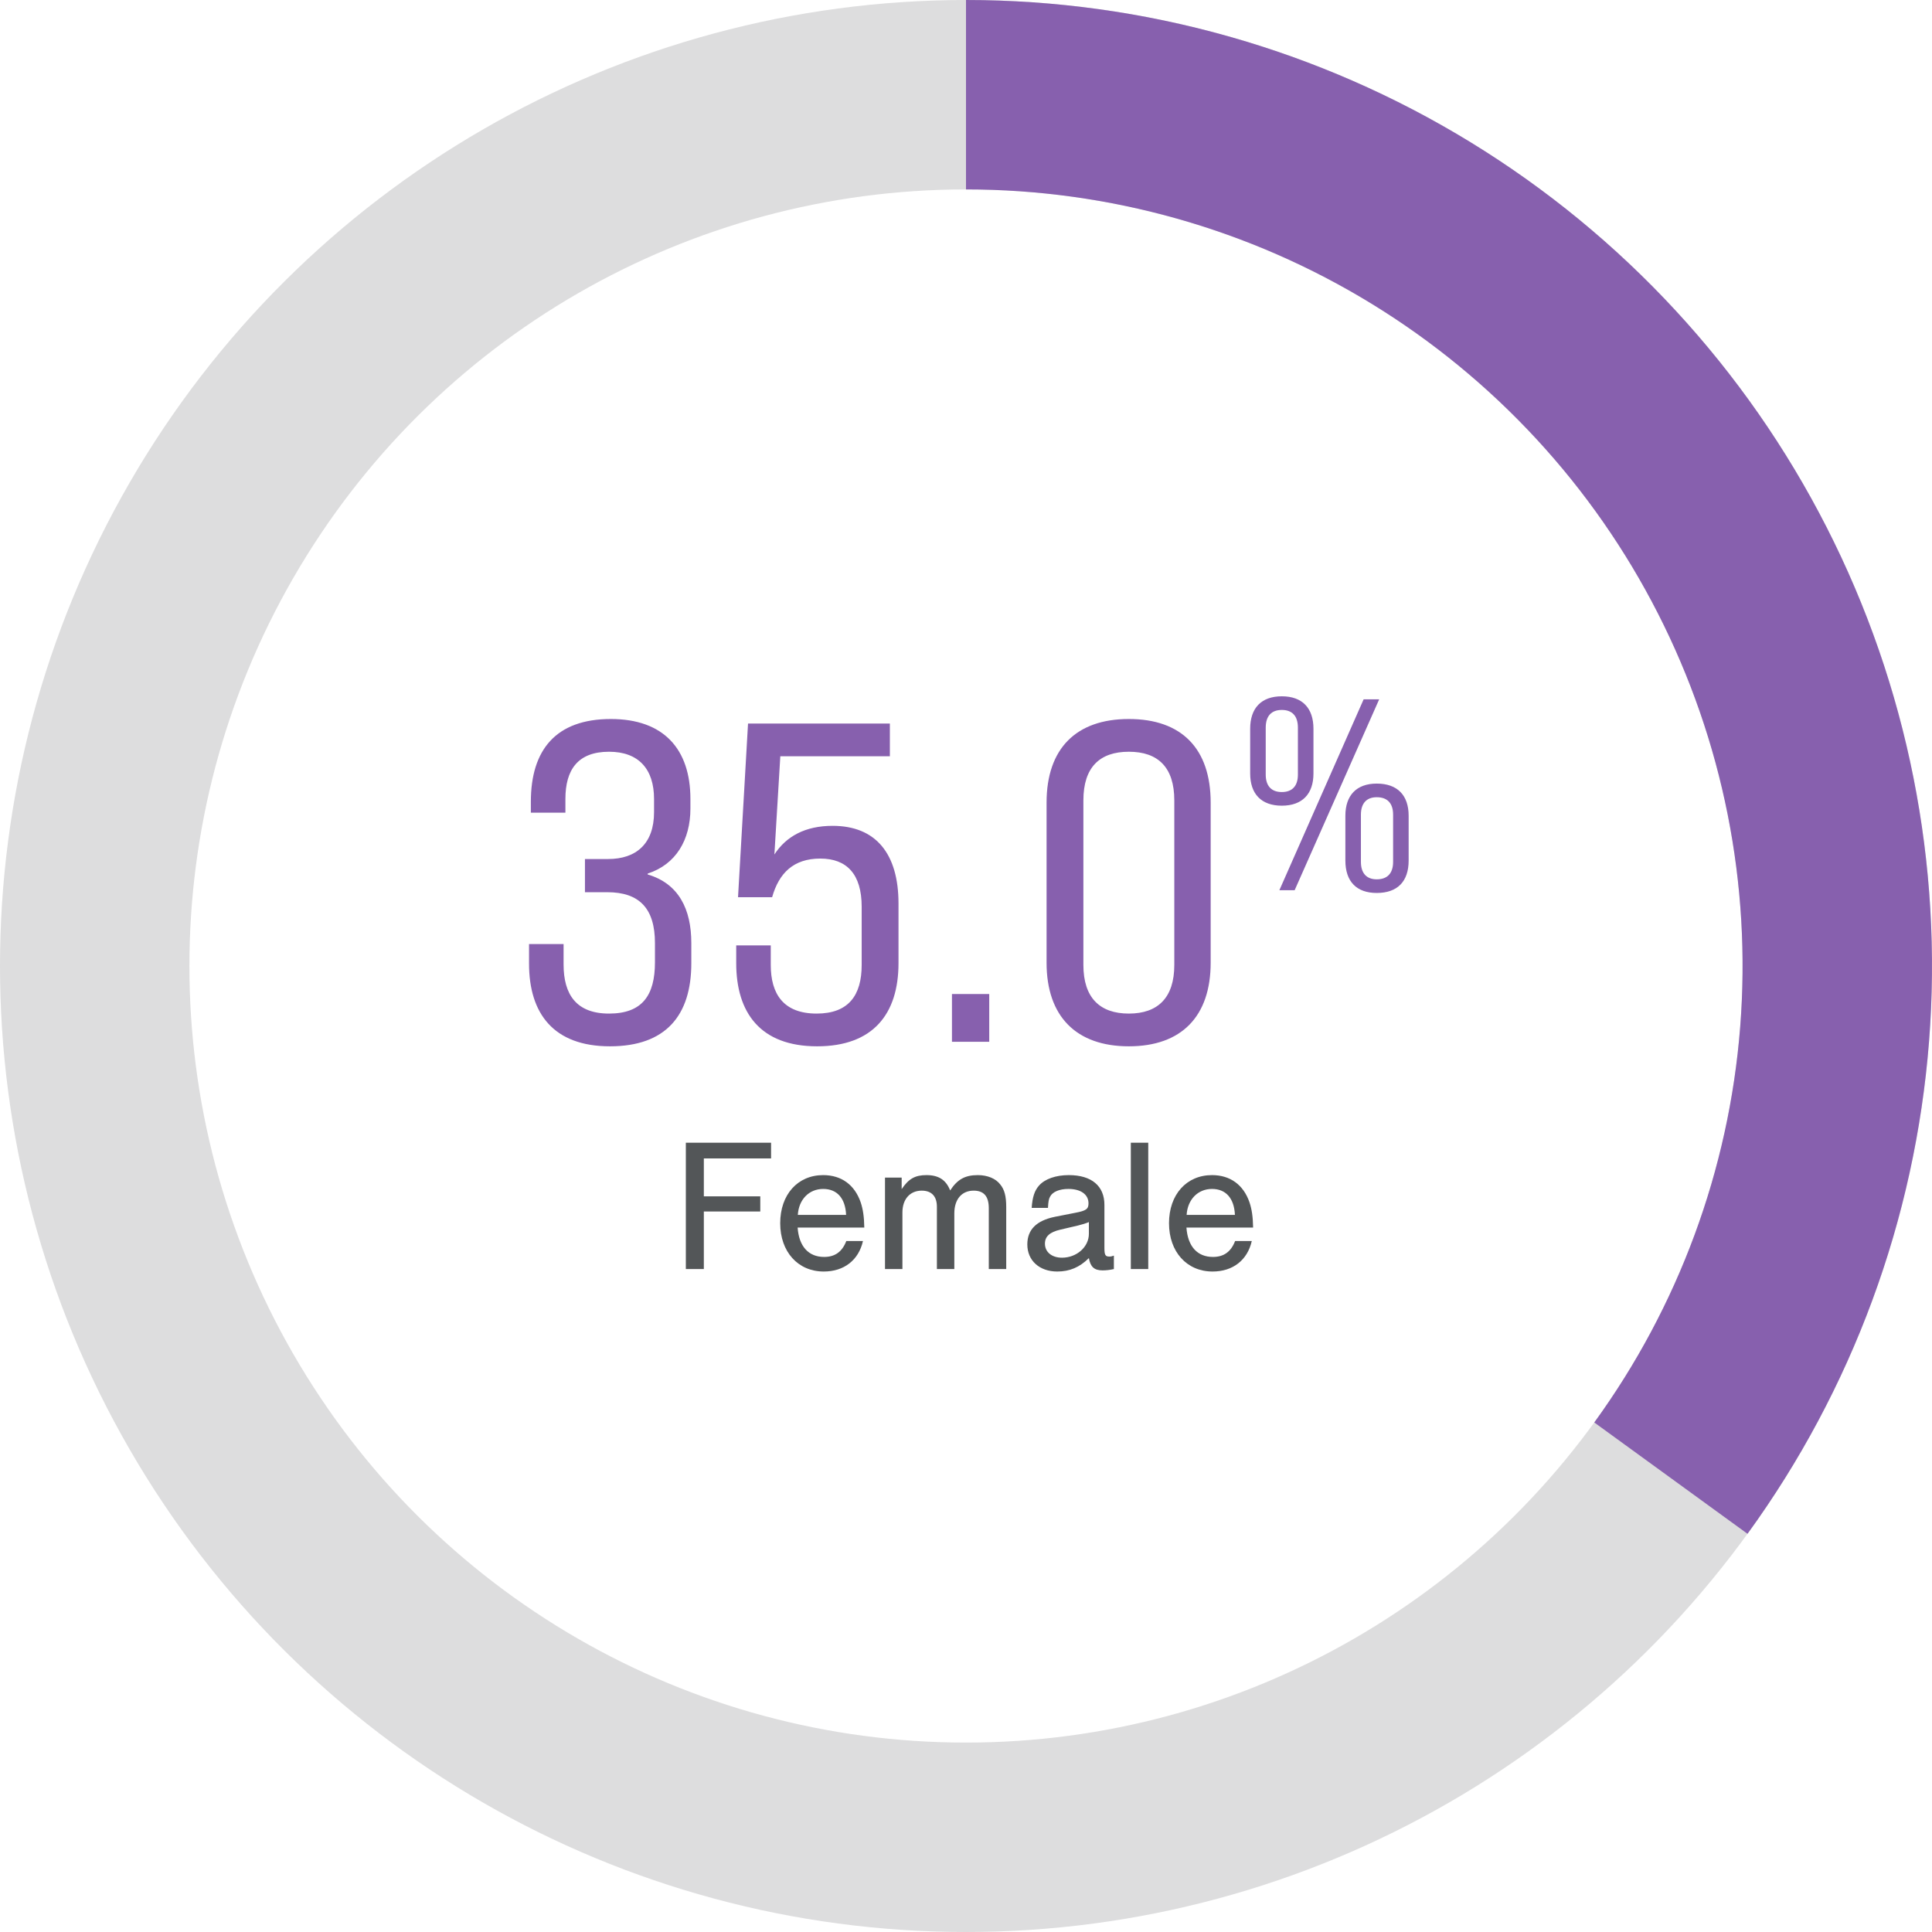
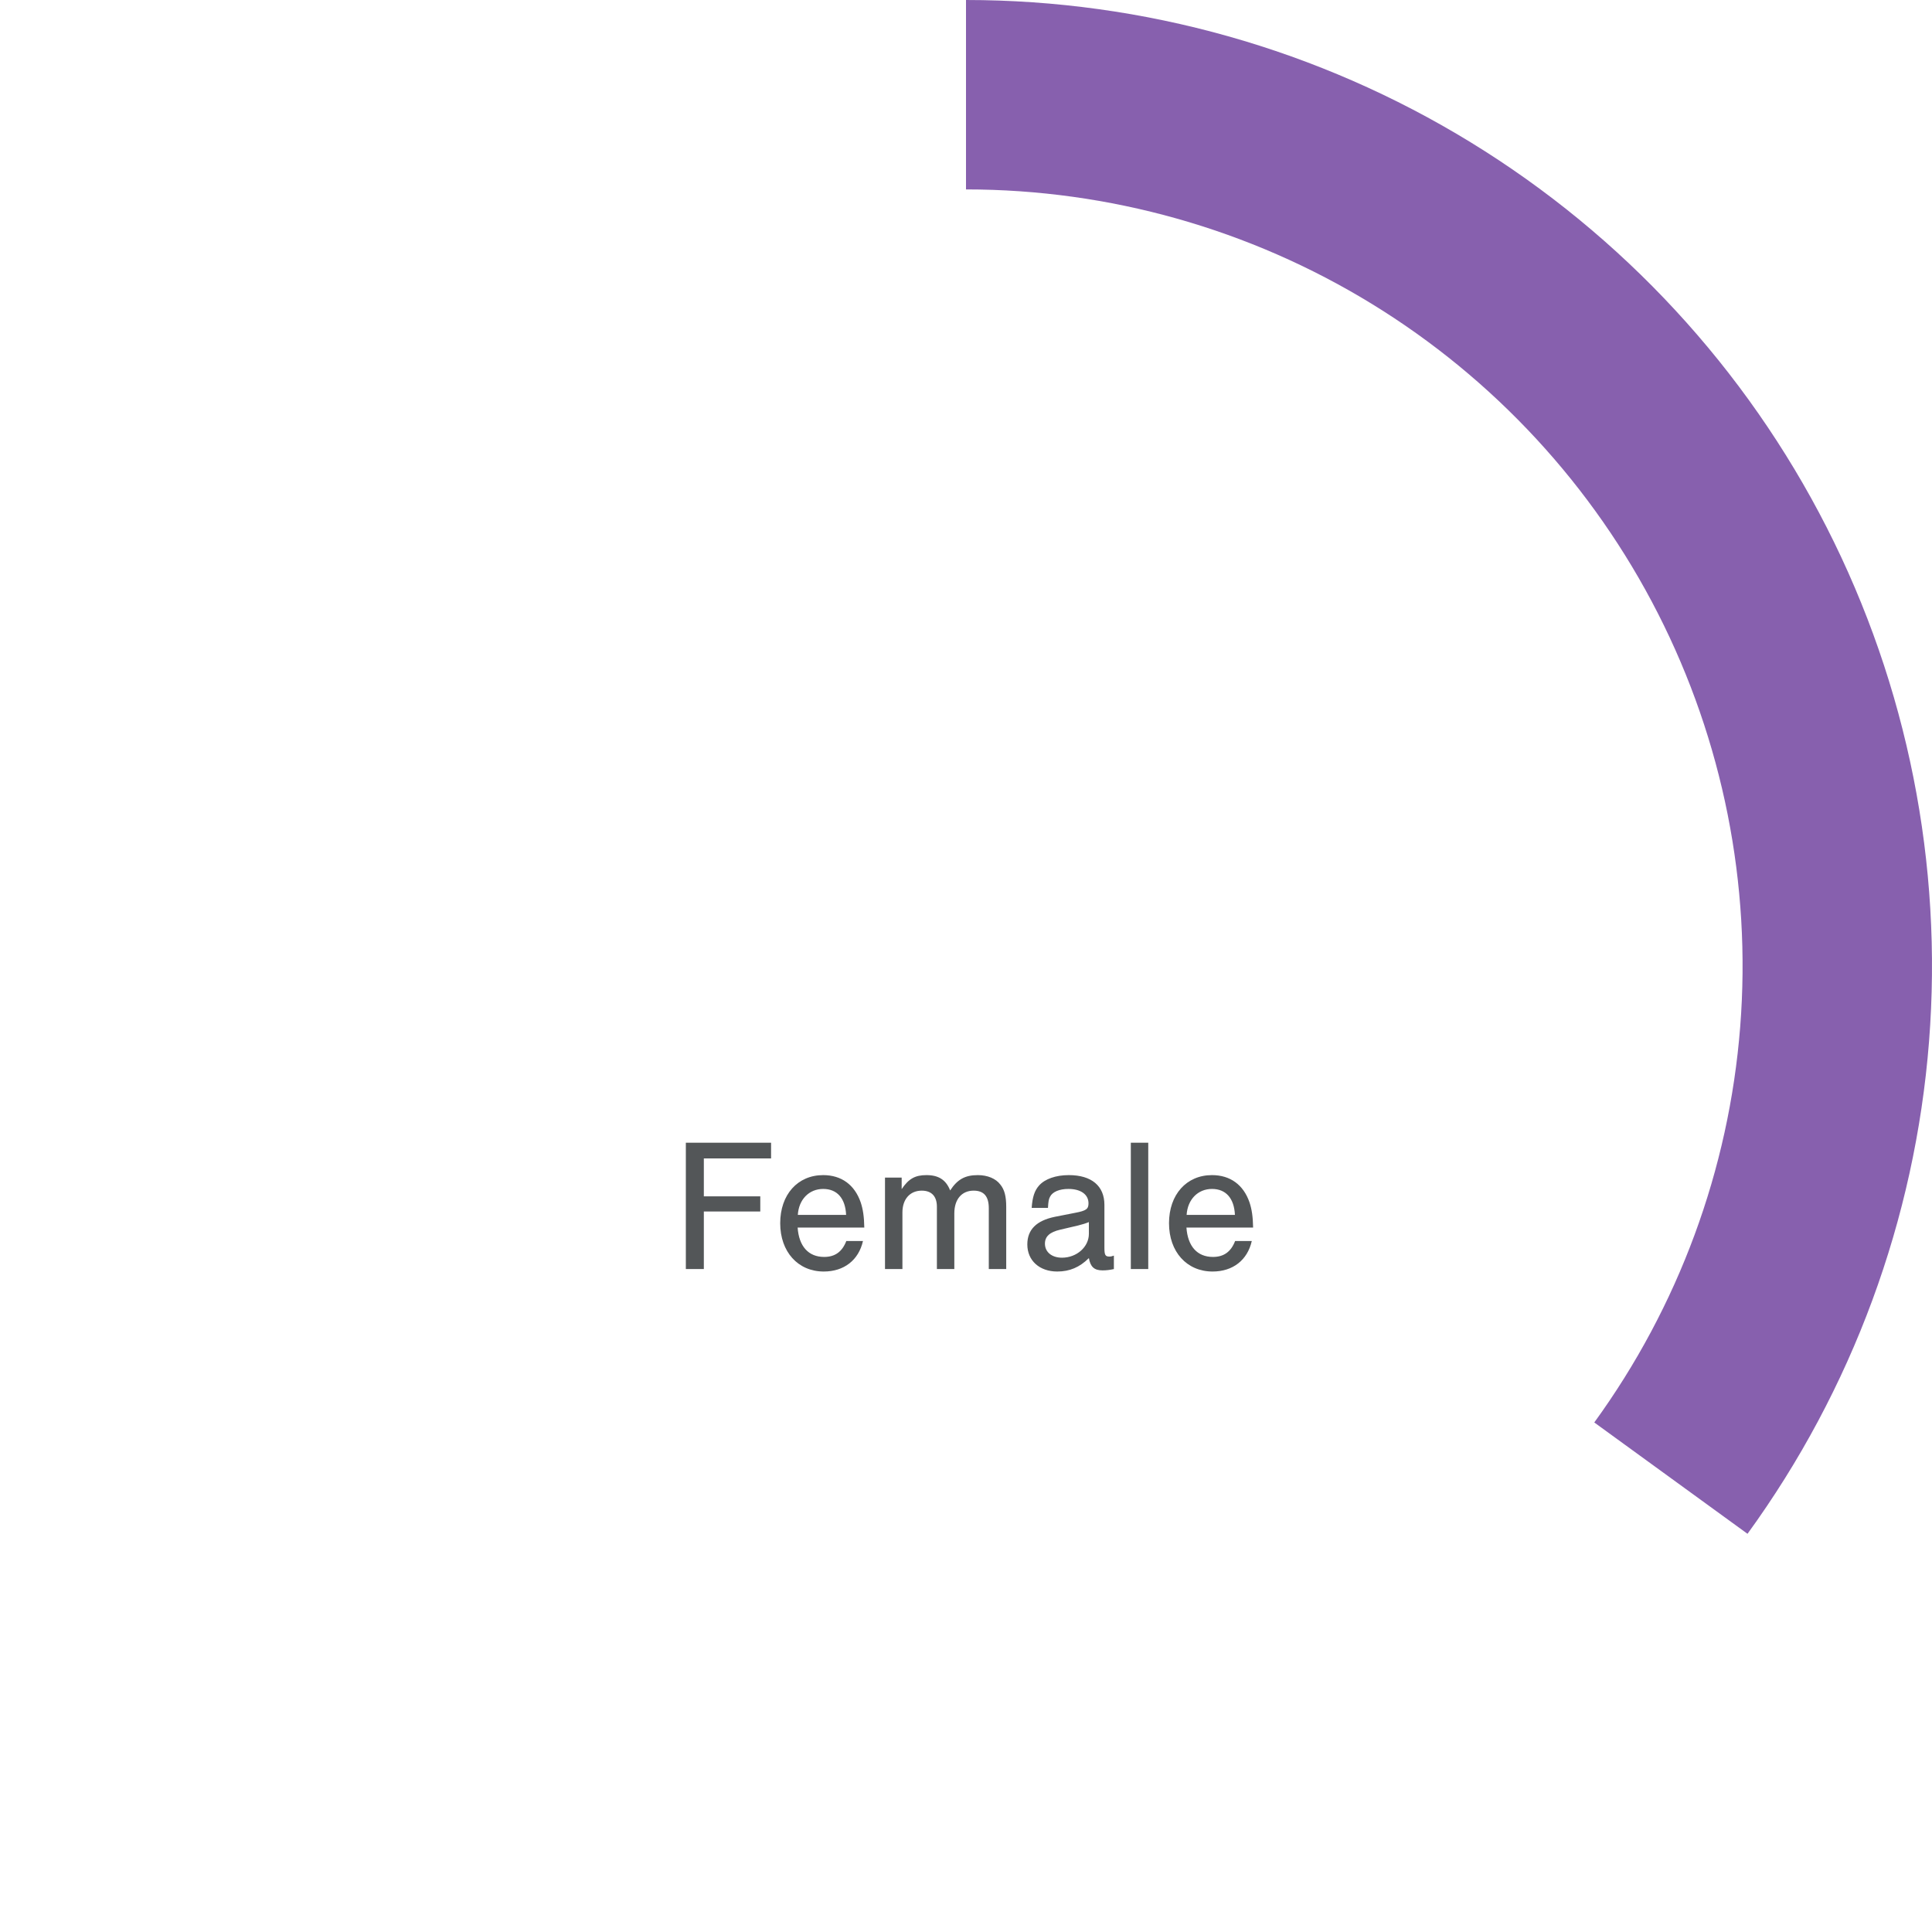
<svg xmlns="http://www.w3.org/2000/svg" width="204" height="204" viewBox="0 0 204 204" fill="none">
-   <circle cx="102" cy="102" r="92" transform="rotate(-90 102 102)" stroke="#DDDDDE" stroke-width="20" />
  <path d="M102 10C118.967 10 135.603 14.692 150.07 23.557C164.536 32.422 176.27 45.115 183.973 60.233C191.675 75.351 195.048 92.304 193.716 109.218C192.385 126.133 186.402 142.35 176.429 156.076" stroke="#8760AE" stroke-width="20" />
-   <path d="M64.405 110.48C58.453 110.48 55.861 107.024 55.861 101.744V99.68H59.509V101.84C59.509 105.008 60.853 107.024 64.309 107.024C67.813 107.024 69.157 105.104 69.157 101.6V99.584C69.157 95.936 67.525 94.208 64.117 94.208H61.765V90.704H64.213C67.189 90.704 69.061 89.072 69.061 85.76V84.368C69.061 81.2 67.429 79.376 64.309 79.376C60.997 79.376 59.701 81.296 59.701 84.368V85.808H56.053V84.656C56.053 79.184 58.693 75.92 64.501 75.92C70.069 75.92 72.901 79.088 72.901 84.368V85.376C72.901 88.688 71.365 91.28 68.389 92.24V92.336C71.653 93.296 72.997 95.984 72.997 99.584V101.696C72.997 107.216 70.309 110.48 64.405 110.48ZM86.281 110.48C80.281 110.48 77.737 106.928 77.737 101.696V99.824H81.385V101.888C81.385 104.96 82.729 107.024 86.233 107.024C89.593 107.024 90.985 105.104 90.985 101.888V95.744C90.985 92.288 89.401 90.656 86.617 90.656C83.785 90.656 82.249 92.192 81.529 94.736H77.929L78.985 76.4H93.961V79.856H82.393L81.769 90.224C83.017 88.304 85.033 87.2 87.913 87.2C92.473 87.2 94.873 90.128 94.873 95.408V101.696C94.873 107.12 92.137 110.48 86.281 110.48ZM100.517 110V104.96H104.453V110H100.517ZM119.195 110.48C113.627 110.48 110.507 107.312 110.507 101.648V84.752C110.507 79.04 113.627 75.92 119.195 75.92C124.763 75.92 127.835 79.04 127.835 84.752V101.648C127.835 107.312 124.763 110.48 119.195 110.48ZM119.195 107.024C122.267 107.024 123.995 105.344 123.995 101.888V84.512C123.995 81.008 122.267 79.376 119.195 79.376C116.123 79.376 114.395 81.008 114.395 84.512V101.888C114.395 105.344 116.123 107.024 119.195 107.024ZM135.347 85.072C133.187 85.072 132.006 83.834 132.006 81.674V76.95C132.006 74.762 133.187 73.523 135.347 73.523C137.507 73.523 138.688 74.762 138.688 76.95V81.674C138.688 83.834 137.507 85.072 135.347 85.072ZM135.088 94L143.987 73.84H145.629L136.701 94H135.088ZM135.347 83.632C136.442 83.632 137.046 82.998 137.046 81.789V76.835C137.046 75.597 136.442 74.963 135.347 74.963C134.253 74.963 133.648 75.597 133.648 76.835V81.789C133.648 82.998 134.253 83.632 135.347 83.632ZM145.37 94.288C143.238 94.288 142.058 93.078 142.058 90.861V86.138C142.058 83.978 143.238 82.739 145.37 82.739C147.558 82.739 148.739 83.978 148.739 86.138V90.861C148.739 93.078 147.558 94.288 145.37 94.288ZM145.37 92.848C146.493 92.848 147.098 92.214 147.098 91.005V86.022C147.098 84.813 146.493 84.179 145.37 84.179C144.304 84.179 143.699 84.813 143.699 86.022V91.005C143.699 92.214 144.304 92.848 145.37 92.848Z" fill="#8760AE" />
  <path d="M81.418 120.66V122.32H74.318V126.32H80.278V127.92H74.318V134H72.418V120.66H81.418ZM91.261 129.62H84.222C84.362 131.6 85.362 132.72 87.022 132.72C88.162 132.72 88.921 132.18 89.362 131.04H91.121C90.662 133.06 89.121 134.26 86.981 134.26C84.261 134.26 82.382 132.18 82.382 129.16C82.382 126.14 84.222 124.08 86.921 124.08C88.841 124.08 90.242 125.1 90.882 126.96C91.121 127.68 91.242 128.46 91.261 129.62ZM84.242 128.28H89.341C89.261 126.52 88.382 125.54 86.921 125.54C85.421 125.54 84.341 126.66 84.242 128.28ZM93.447 124.34H95.207V125.56C95.947 124.46 96.627 124.08 97.827 124.08C99.107 124.08 99.887 124.58 100.327 125.7C101.087 124.54 101.887 124.08 103.247 124.08C104.267 124.08 105.147 124.44 105.627 125.08C106.067 125.62 106.247 126.32 106.247 127.44V134H104.407V127.58C104.407 126.32 103.887 125.72 102.807 125.72C101.547 125.72 100.767 126.64 100.767 128.12V134H98.927V127.42C98.927 126.32 98.367 125.72 97.327 125.72C96.087 125.72 95.287 126.62 95.287 128.02V134H93.447V124.34ZM110.655 127.54H108.935C109.015 126.4 109.235 125.72 109.715 125.18C110.335 124.48 111.495 124.08 112.855 124.08C115.255 124.08 116.615 125.22 116.615 127.22V131.76C116.615 132.52 116.715 132.68 117.135 132.68C117.295 132.68 117.395 132.66 117.615 132.58V134C117.175 134.1 116.795 134.14 116.415 134.14C115.535 134.14 115.135 133.76 114.975 132.84C113.995 133.82 112.935 134.26 111.635 134.26C109.755 134.26 108.475 133.1 108.475 131.4C108.475 129.84 109.435 128.88 111.395 128.48L113.535 128.06C114.695 127.84 114.935 127.66 114.935 127.06C114.935 126.12 114.115 125.54 112.815 125.54C111.875 125.54 111.135 125.84 110.875 126.36C110.735 126.62 110.695 126.84 110.655 127.54ZM114.975 130.28V129.04C114.635 129.18 114.315 129.28 113.835 129.4L111.955 129.84C110.835 130.1 110.335 130.56 110.335 131.32C110.335 132.2 111.055 132.8 112.135 132.8C113.695 132.8 114.975 131.66 114.975 130.28ZM121.244 120.66V134H119.404V120.66H121.244ZM132.316 129.62H125.276C125.416 131.6 126.416 132.72 128.076 132.72C129.216 132.72 129.976 132.18 130.416 131.04H132.176C131.716 133.06 130.176 134.26 128.036 134.26C125.316 134.26 123.436 132.18 123.436 129.16C123.436 126.14 125.276 124.08 127.976 124.08C129.896 124.08 131.296 125.1 131.936 126.96C132.176 127.68 132.296 128.46 132.316 129.62ZM125.296 128.28H130.396C130.316 126.52 129.436 125.54 127.976 125.54C126.476 125.54 125.396 126.66 125.296 128.28Z" fill="#535658" />
</svg>